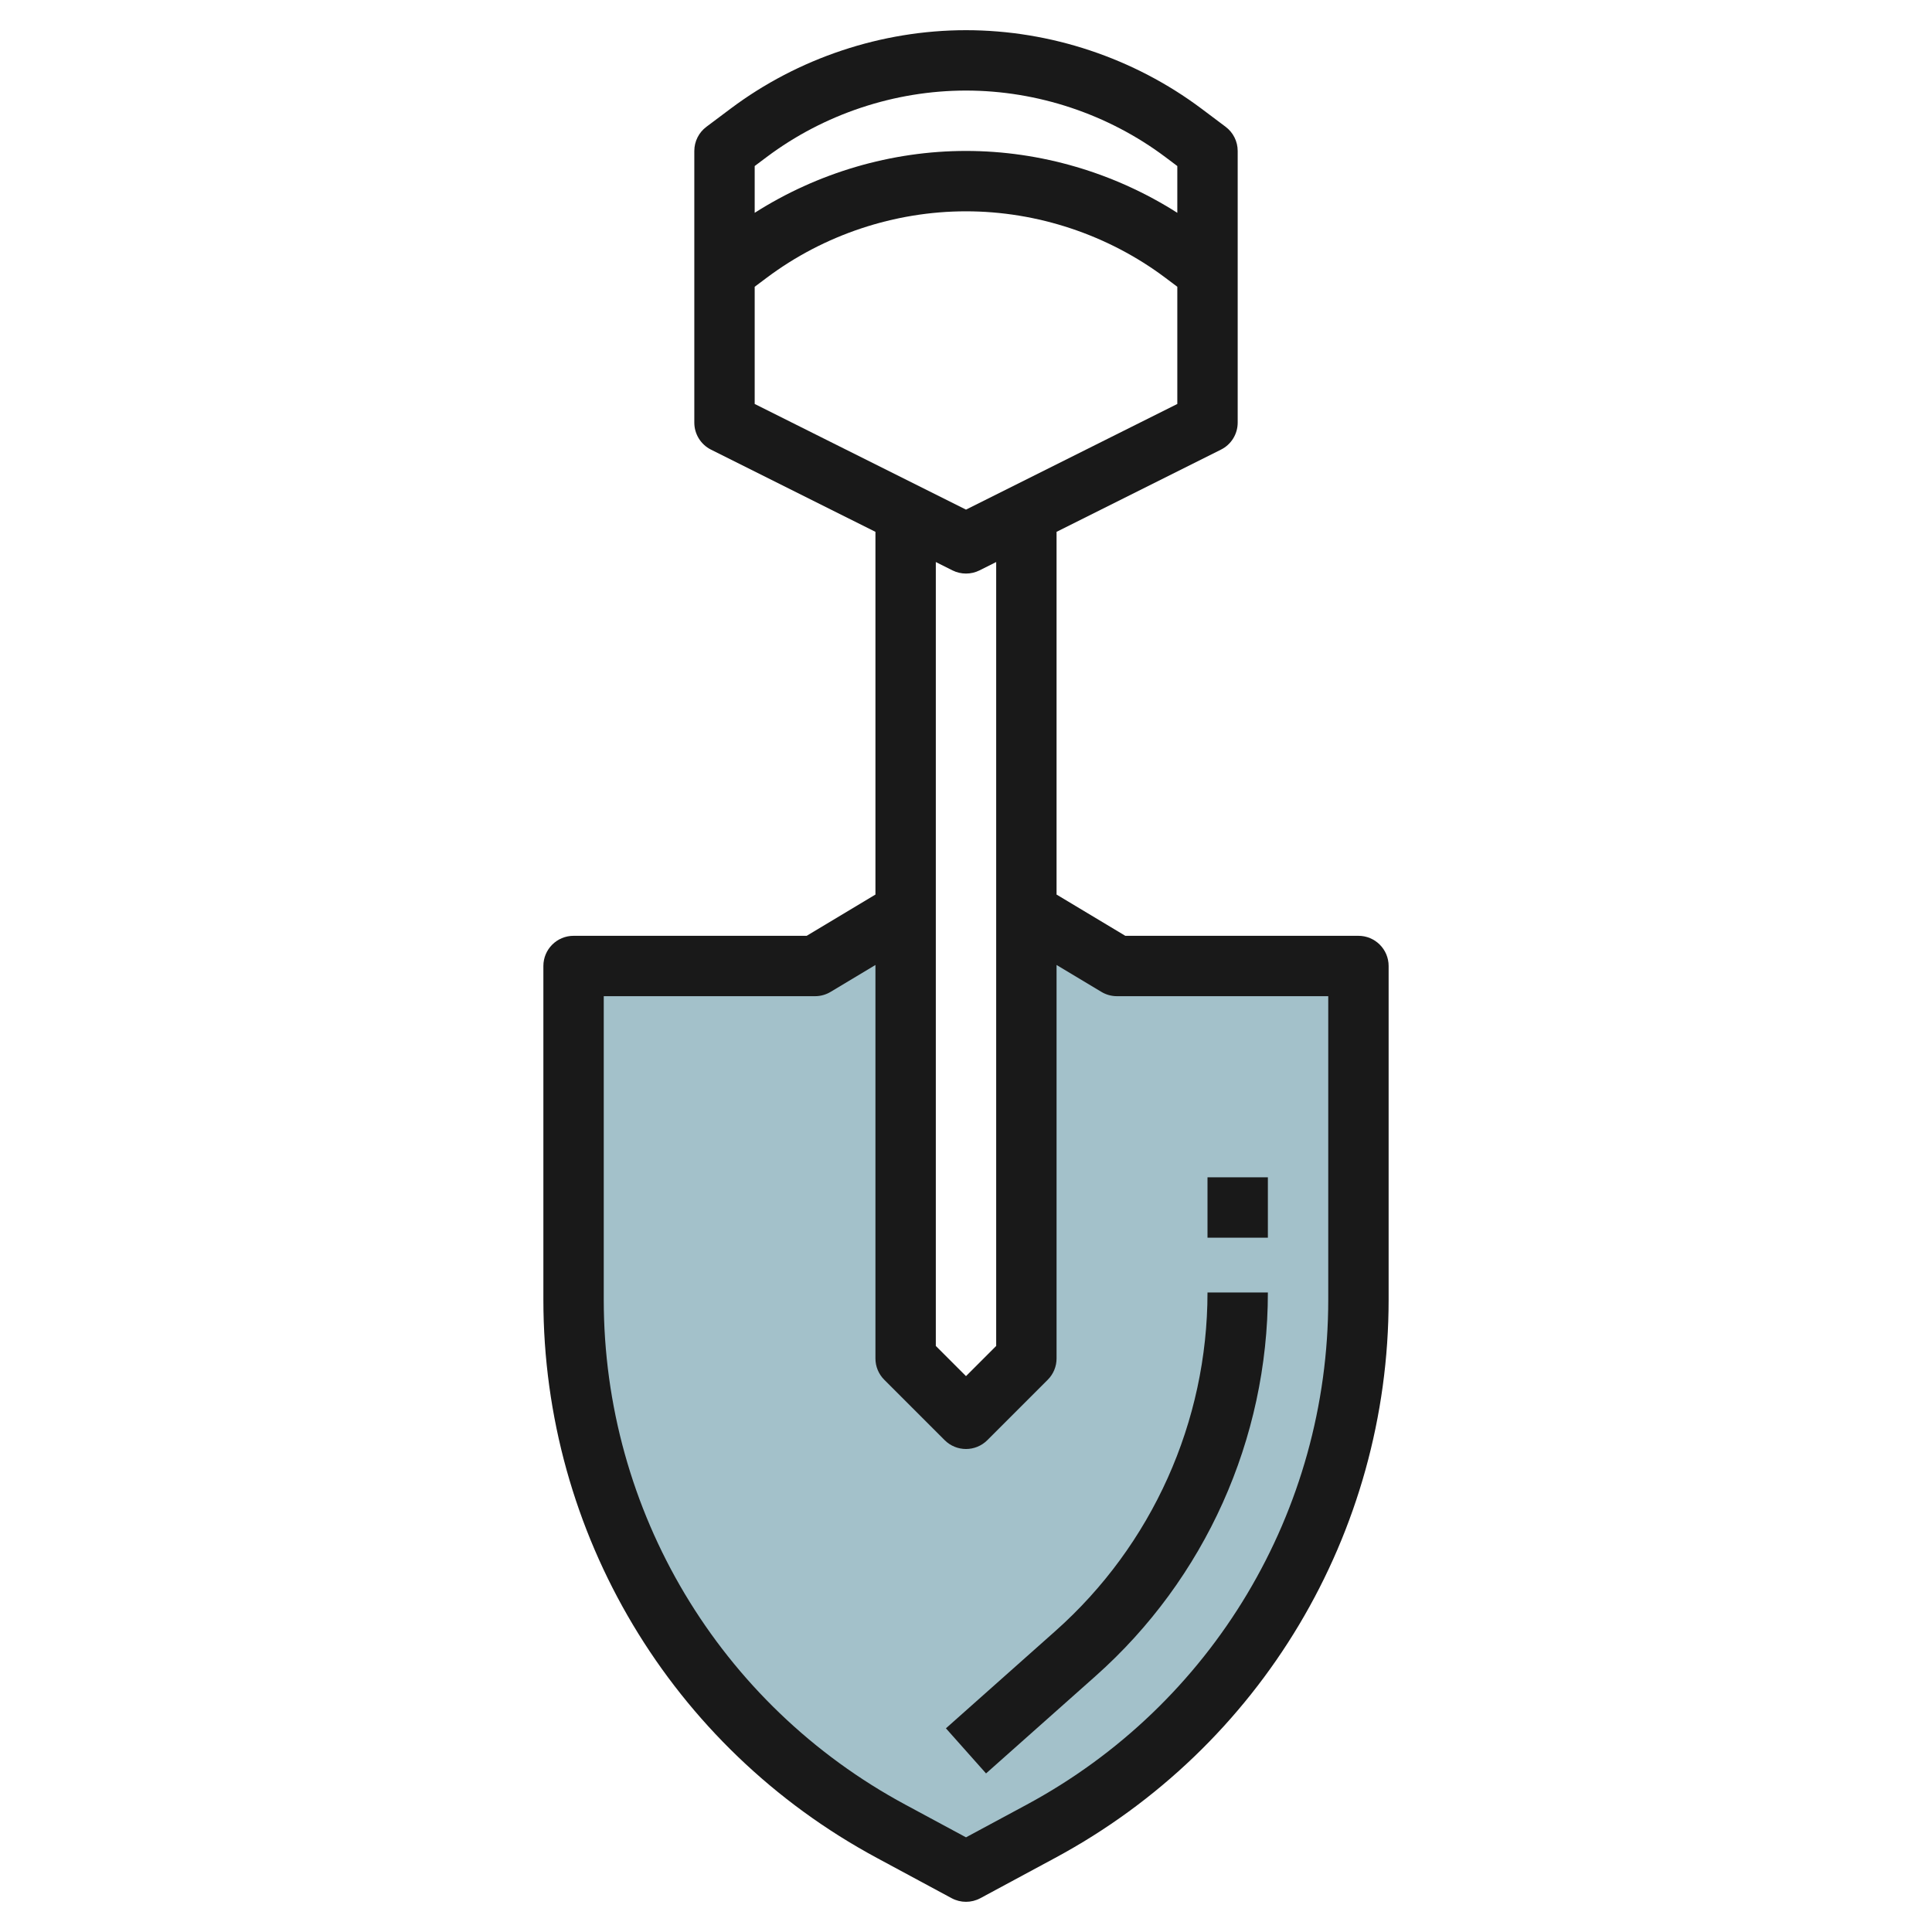
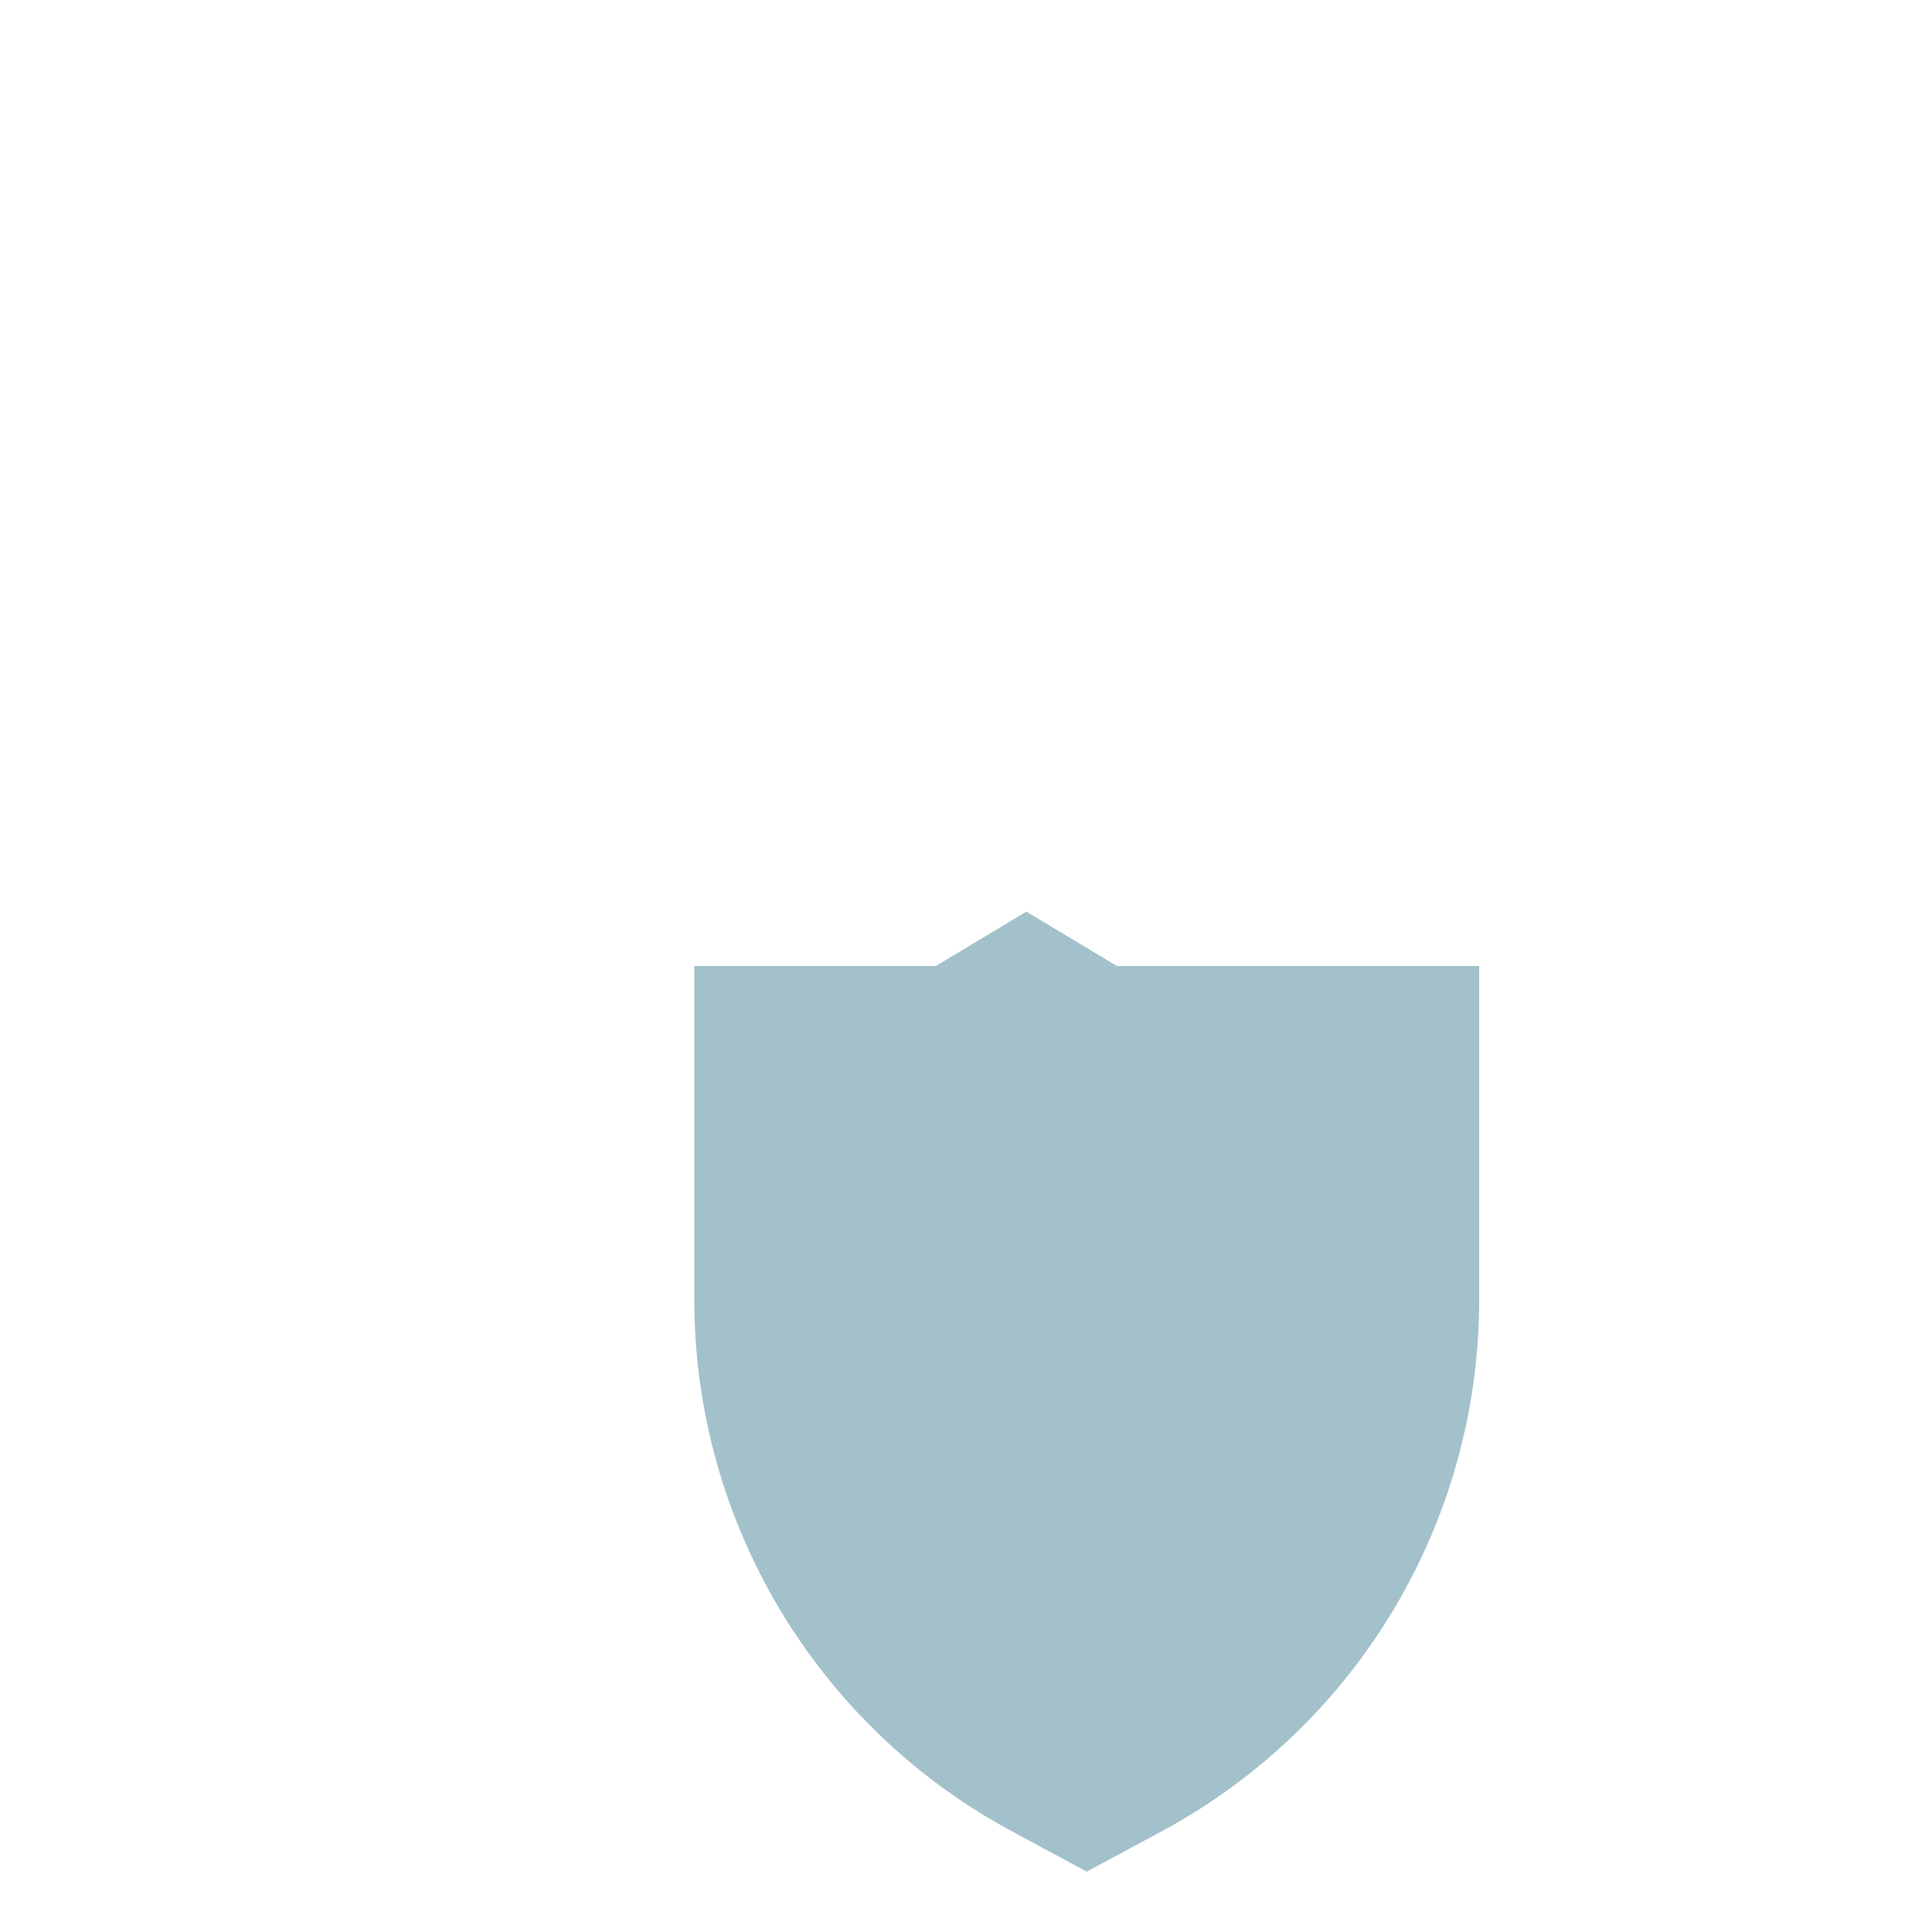
<svg xmlns="http://www.w3.org/2000/svg" id="Layer_3" enable-background="new 0 0 64 64" height="512" viewBox="0 0 64 64" width="512">
  <g>
-     <path d="m37 32-3-1.8v14.8l-2 2-2-2v-14.8l-3 1.8h-8v11.054c0 7.358 4.04 14.121 10.518 17.609l2.482 1.337 2.482-1.336c6.478-3.489 10.518-10.252 10.518-17.61v-11.054z" fill="#a3c1ca" />
+     <path d="m37 32-3-1.8v14.8v-14.8l-3 1.8h-8v11.054c0 7.358 4.04 14.121 10.518 17.609l2.482 1.337 2.482-1.336c6.478-3.489 10.518-10.252 10.518-17.61v-11.054z" fill="#a3c1ca" />
    <g fill="#191919">
-       <path d="m45 31h-7.723l-2.277-1.366v-12.016l5.447-2.724c.339-.169.553-.515.553-.894v-9c0-.314-.148-.611-.4-.8l-.799-.6c-2.236-1.676-5.006-2.6-7.801-2.6s-5.565.924-7.8 2.601l-.8.6c-.252.188-.4.485-.4.799v9c0 .379.214.725.553.895l5.447 2.723v12.016l-2.277 1.366h-7.723c-.552 0-1 .447-1 1v11.054c0 7.736 4.232 14.821 11.044 18.49l2.482 1.337c.148.079.311.119.474.119s.326-.04.474-.119l2.482-1.337c6.812-3.669 11.044-10.754 11.044-18.49v-11.054c0-.553-.448-1-1-1zm-19.6-25.8c1.891-1.419 4.235-2.2 6.6-2.2s4.709.781 6.601 2.2l.399.3v1.55c-2.079-1.326-4.529-2.05-7-2.05s-4.921.724-7 2.05v-1.55zm-.4 4.3.4-.3c1.891-1.419 4.235-2.2 6.6-2.2s4.709.781 6.601 2.2l.399.3v3.882l-7 3.5-7-3.5zm6.553 9.395c.14.07.294.105.447.105s.307-.035.447-.105l.553-.277v25.968l-1 1-1-1v-25.968zm12.447 24.159c0 7-3.829 13.41-9.992 16.729l-2.008 1.081-2.008-1.082c-6.163-3.318-9.992-9.728-9.992-16.728v-10.054h7c.181 0 .359-.049.515-.143l1.485-.891v13.034c0 .266.105.52.293.707l2 2c.195.195.451.293.707.293s.512-.098.707-.293l2-2c.188-.187.293-.441.293-.707v-13.034l1.485.891c.156.094.334.143.515.143h7z" />
-       <path d="m34.965 54.026-3.63 3.227 1.329 1.494 3.63-3.227c3.626-3.222 5.706-7.853 5.706-12.705h-2c0 4.281-1.835 8.367-5.035 11.211z" />
-       <path d="m40 39h2v2h-2z" />
-     </g>
+       </g>
  </g>
</svg>